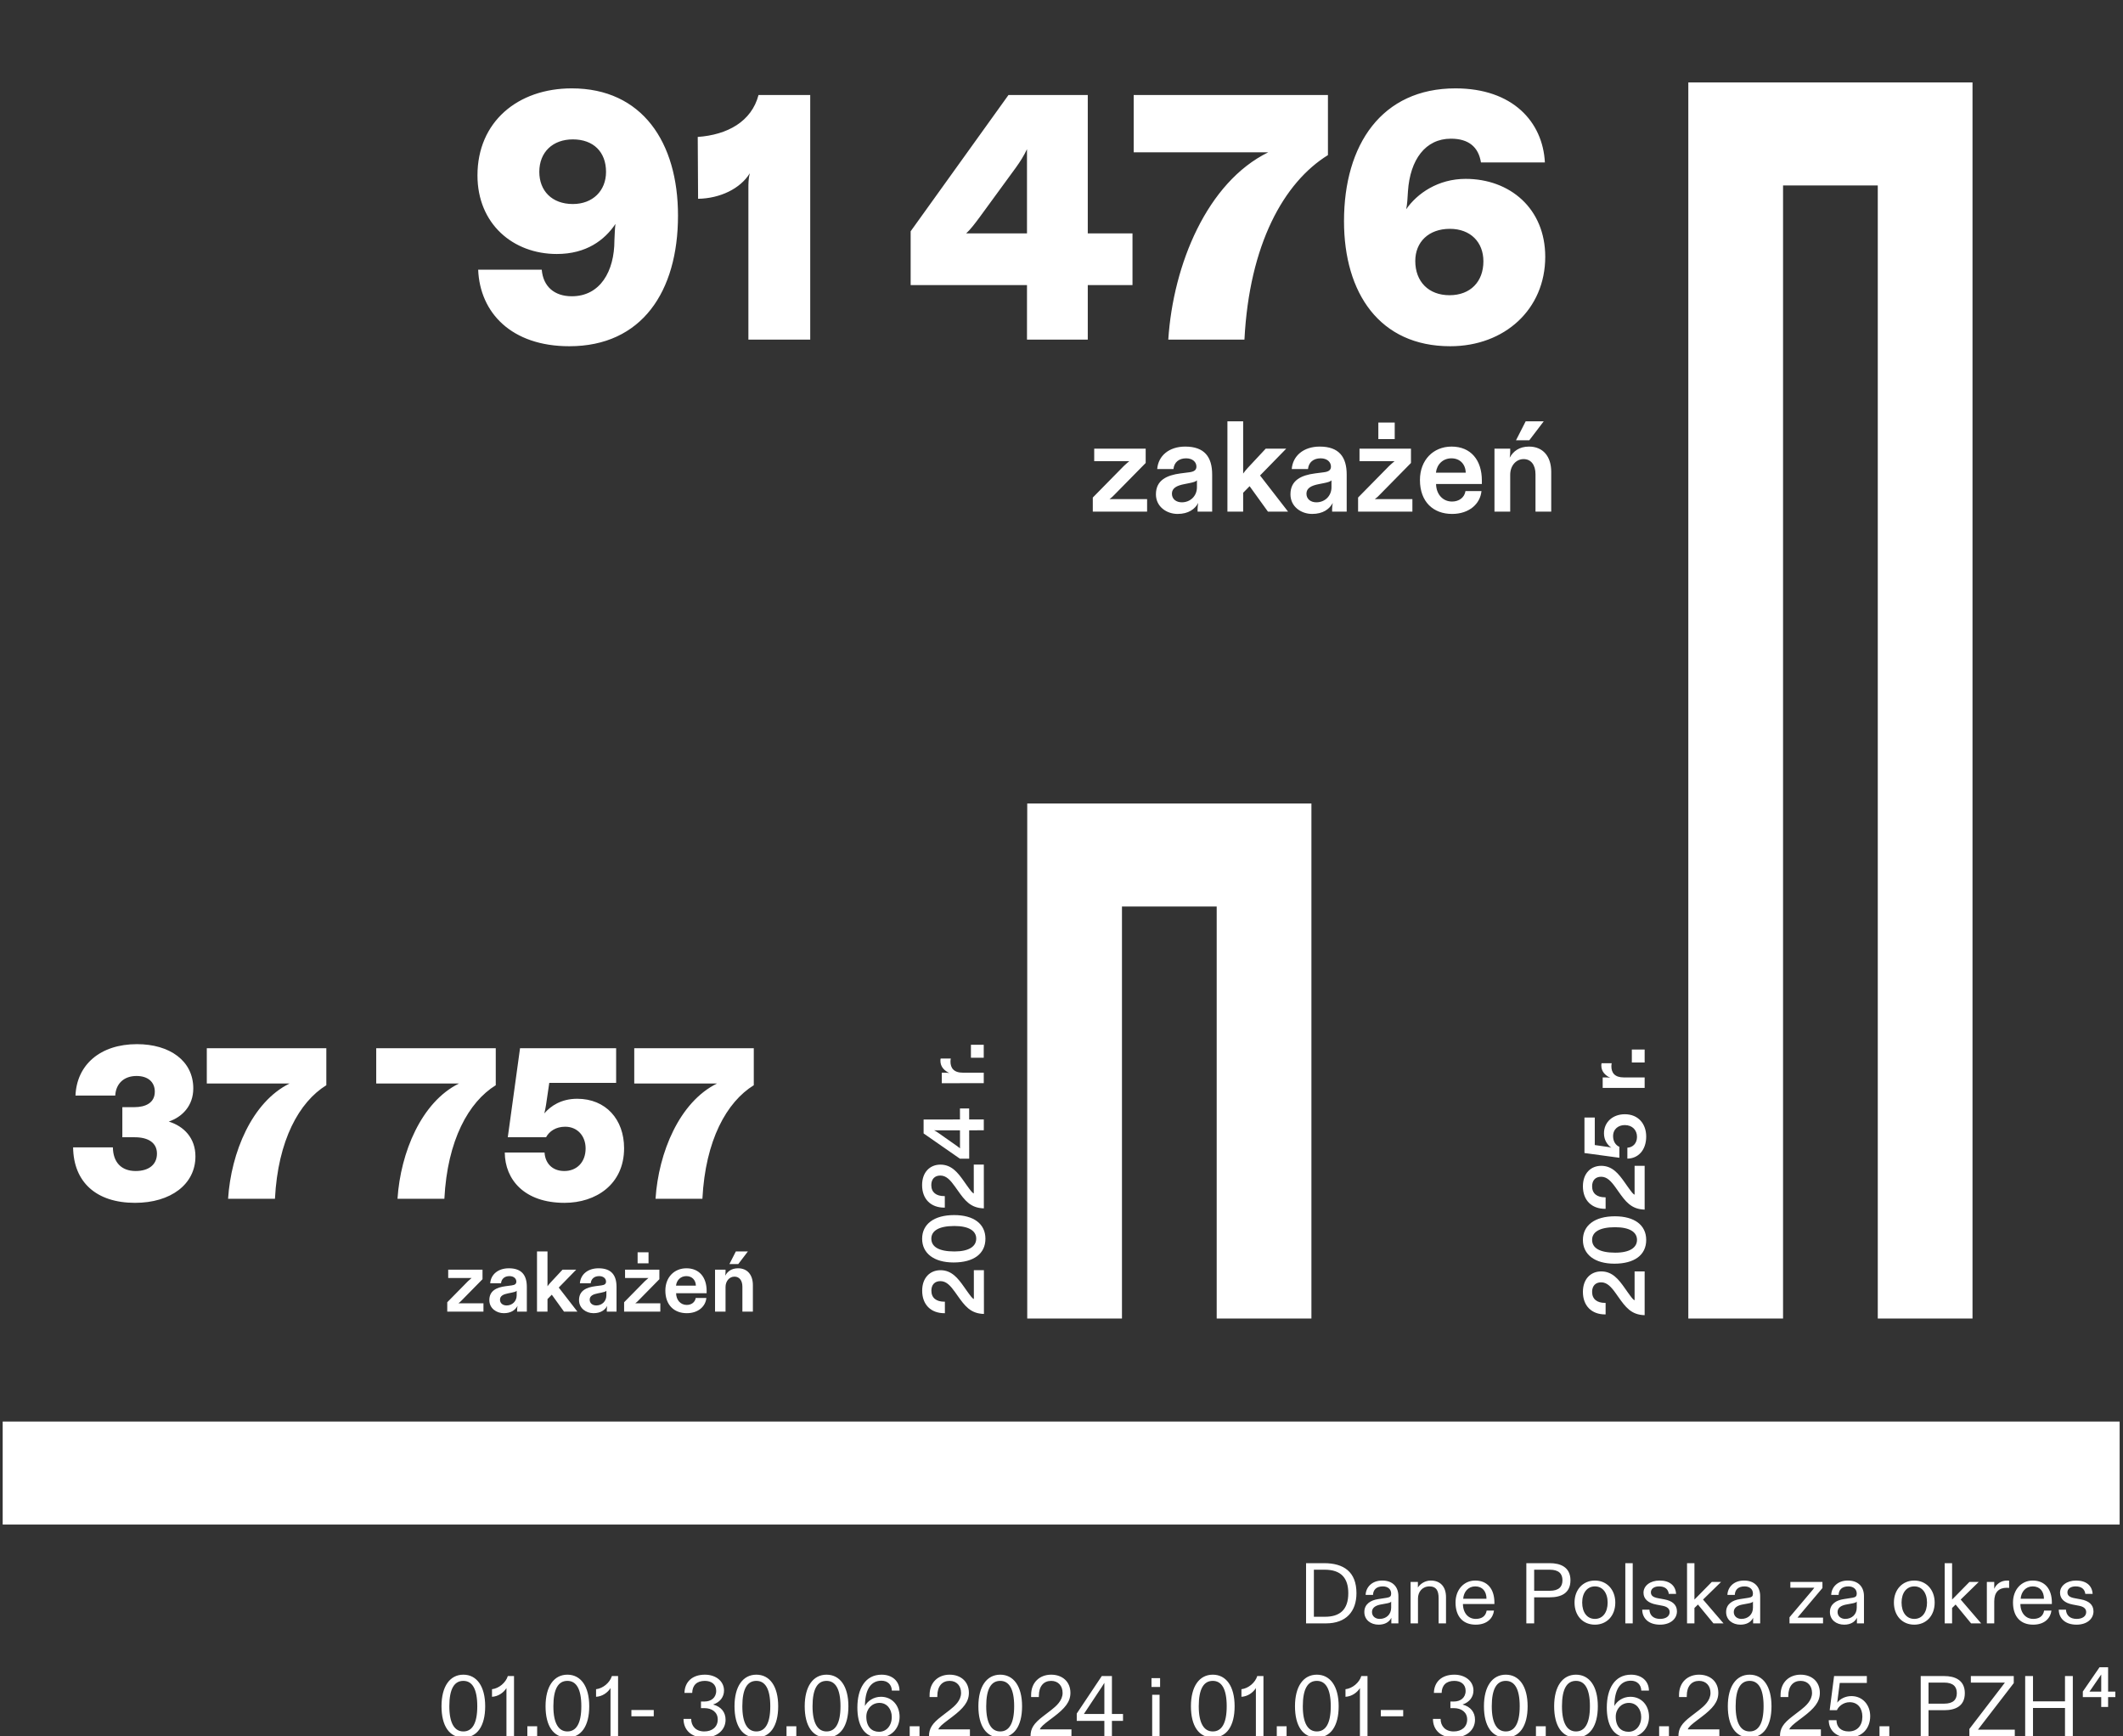
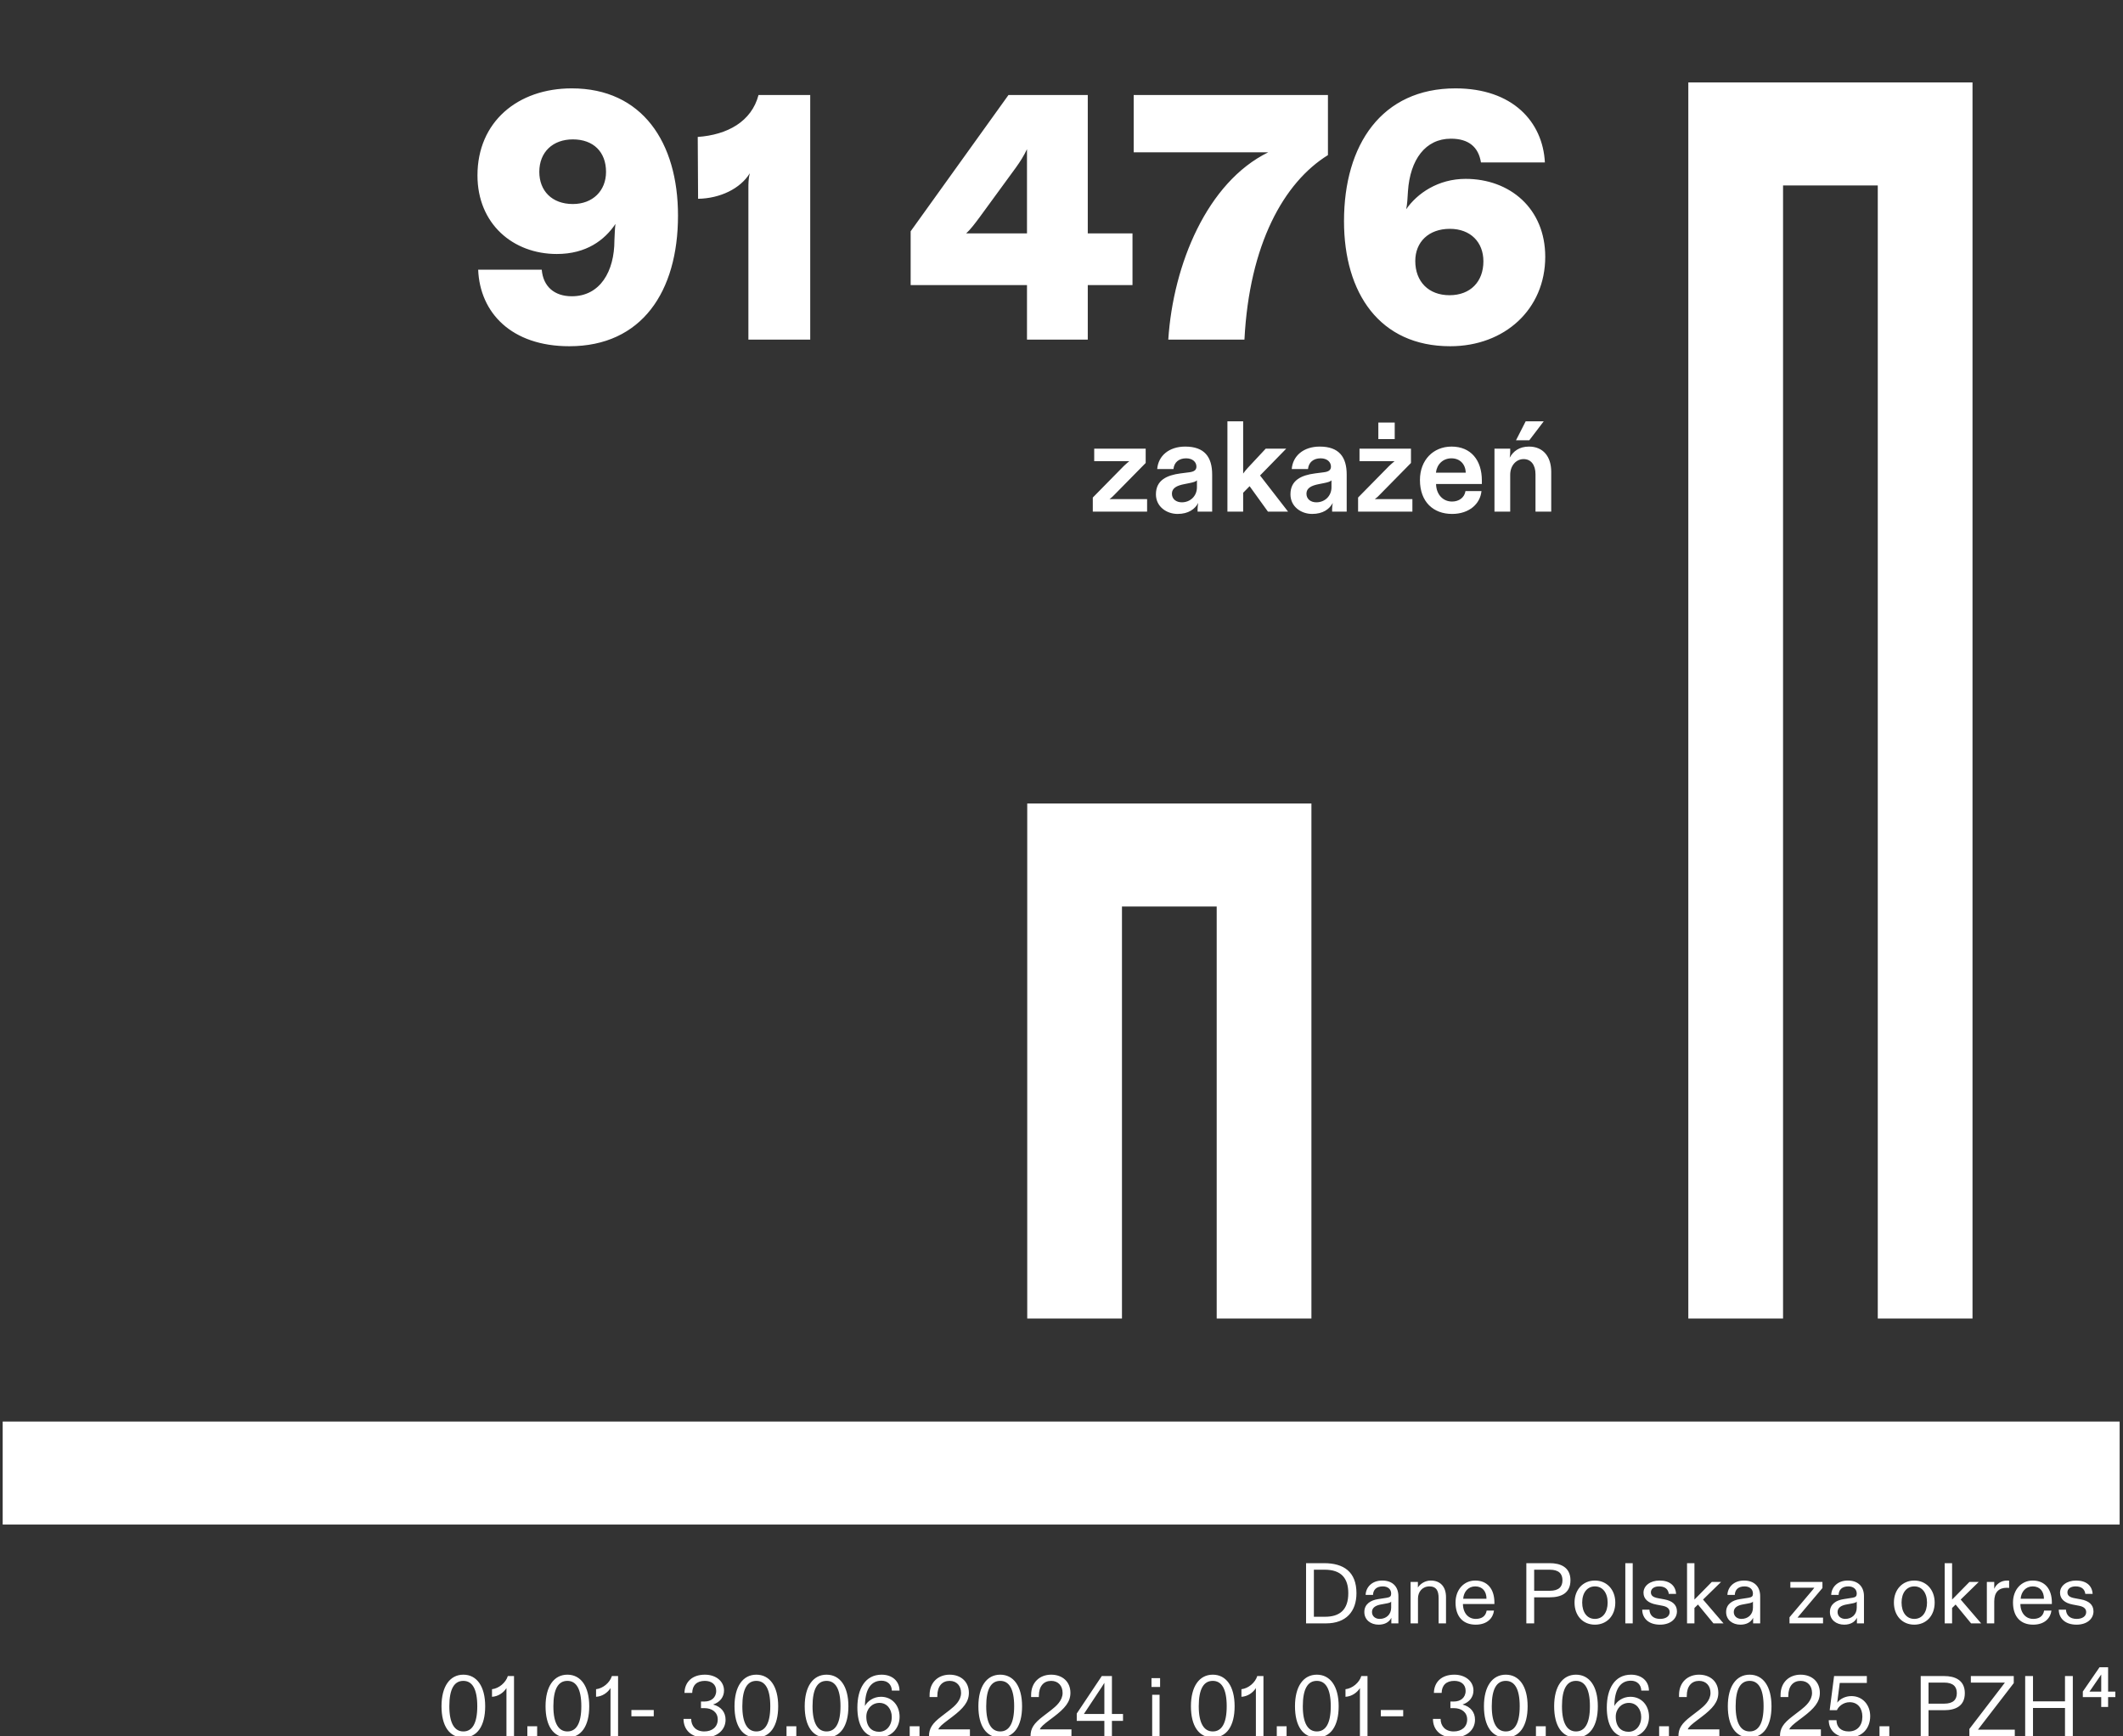
<svg xmlns="http://www.w3.org/2000/svg" width="395" height="323" viewBox="0 0 395 323" fill="none">
  <rect x="0" y="0" width="395" height="323" fill="#333333" stroke="none" />
  <path d="M394.375 264.453H0.5V283.616H394.375V264.453ZM244 245.29V149.476H191.125V245.29H208.75V168.639H226.375V245.29H244ZM367 245.29V15.337H314.125V245.29H331.75V34.5H349.375V245.29H367Z" fill="white" />
-   <path d="M306 244.666C303.488 244.602 302.432 243.146 301.104 241.274L300.64 240.618C299.776 239.402 299.008 238.554 297.904 238.554C296.848 238.554 296.224 239.226 296.224 240.33C296.224 241.69 297.152 242.378 298.624 242.378H298.736V244.522H298.64C296.16 244.522 294.512 242.954 294.512 240.33C294.512 237.914 295.984 236.522 297.92 236.522C299.984 236.522 301.152 237.994 302.288 239.61L302.816 240.362C303.6 241.45 303.824 241.754 304.128 241.898V236.522H306V244.666ZM306.288 230.669C306.288 233.485 304.08 235.085 300.368 235.085C296.704 235.085 294.512 233.373 294.512 230.669C294.512 227.981 296.688 226.269 300.464 226.269C304.08 226.269 306.288 227.885 306.288 230.669ZM304.576 230.653C304.576 229.229 303.248 228.301 300.496 228.301C297.552 228.301 296.224 229.229 296.224 230.653C296.224 232.125 297.552 233.037 300.528 233.037C303.264 233.037 304.576 232.077 304.576 230.653ZM306 225.025C303.488 224.961 302.432 223.505 301.104 221.633L300.64 220.977C299.776 219.761 299.008 218.913 297.904 218.913C296.848 218.913 296.224 219.585 296.224 220.689C296.224 222.049 297.152 222.737 298.624 222.737H298.736V224.881H298.64C296.16 224.881 294.512 223.313 294.512 220.689C294.512 218.273 295.984 216.881 297.92 216.881C299.984 216.881 301.152 218.353 302.288 219.969L302.816 220.721C303.6 221.809 303.824 222.113 304.128 222.257V216.881H306V225.025ZM306.288 211.429C306.288 213.989 304.768 215.525 302.784 215.541V213.509C303.776 213.461 304.576 212.725 304.576 211.493C304.576 210.261 303.728 209.301 302.304 209.301C301.152 209.301 300.128 210.005 300.128 211.365C300.128 212.309 300.576 213.029 301.296 213.349V215.381L294.8 214.501V207.893H296.72V213.013L299.136 213.365C299.392 213.397 299.584 213.445 299.808 213.525C299.088 212.981 298.432 212.133 298.432 210.837C298.432 208.709 300.112 207.285 302.304 207.285C304.864 207.285 306.288 209.125 306.288 211.429ZM306 202.39H298.192V200.438H298.784C299.072 200.438 299.312 200.454 299.6 200.502C298.72 200.086 297.936 199.382 297.936 198.214C297.936 198.054 297.952 197.926 297.984 197.798H299.872C299.84 197.926 299.808 198.102 299.808 198.358C299.808 199.558 300.416 200.438 302.128 200.438H306V202.39ZM306 197.659H303.616V195.243H306V197.659Z" fill="white" />
-   <path d="M183.069 244.436C180.557 244.374 179.5 242.919 178.17 241.048L177.706 240.392C176.841 239.177 176.072 238.33 174.968 238.331C173.912 238.332 173.289 239.004 173.29 240.108C173.291 241.468 174.219 242.155 175.691 242.154L175.803 242.154L175.805 244.298L175.709 244.298C173.229 244.3 171.58 242.734 171.578 240.11C171.576 237.694 173.047 236.3 174.983 236.299C177.047 236.297 178.216 237.768 179.353 239.383L179.882 240.134C180.667 241.222 180.891 241.526 181.195 241.669L181.191 236.293L183.063 236.292L183.069 244.436ZM183.346 230.439C183.349 233.255 181.142 234.857 177.43 234.86C173.766 234.863 171.572 233.153 171.57 230.449C171.568 227.761 173.743 226.047 177.519 226.044C181.135 226.041 183.344 227.655 183.346 230.439ZM181.634 230.424C181.633 229 180.305 228.074 177.553 228.076C174.609 228.079 173.281 229.008 173.282 230.432C173.284 231.904 174.612 232.815 177.588 232.812C180.324 232.81 181.636 231.848 181.634 230.424ZM183.054 224.795C180.542 224.733 179.485 223.278 178.156 221.407L177.691 220.752C176.826 219.536 176.058 218.689 174.954 218.69C173.898 218.691 173.274 219.364 173.275 220.468C173.276 221.828 174.205 222.515 175.677 222.513L175.789 222.513L175.79 224.657L175.694 224.657C173.214 224.66 171.565 223.093 171.563 220.469C171.561 218.053 173.032 216.66 174.968 216.658C177.032 216.656 178.201 218.127 179.338 219.742L179.867 220.494C180.652 221.581 180.876 221.885 181.18 222.029L181.176 216.653L183.048 216.651L183.054 224.795ZM183.043 210.271L180.323 210.273L180.327 215.553L178.599 215.555L171.844 210.856L171.842 208.264L178.61 208.259L178.608 206.211L180.32 206.209L180.322 208.257L183.042 208.255L183.043 210.271ZM178.614 213.635L178.611 210.275L173.795 210.279C174.116 210.438 174.34 210.582 174.564 210.742L177.974 213.139C178.214 213.315 178.486 213.507 178.614 213.635ZM183.037 201.504L175.229 201.511L175.227 199.559L175.819 199.558C176.107 199.558 176.347 199.574 176.635 199.622C175.755 199.206 174.971 198.503 174.97 197.335C174.97 197.175 174.986 197.047 175.017 196.919L176.905 196.917C176.874 197.045 176.842 197.221 176.842 197.477C176.843 198.677 177.451 199.557 179.163 199.555L183.035 199.552L183.037 201.504ZM183.033 196.773L180.649 196.775L180.648 194.359L183.032 194.357L183.033 196.773Z" fill="white" />
  <path d="M105.932 64.41C95.142 64.41 89.292 58.17 88.967 50.175H100.797C101.057 53.295 103.137 55.115 106.387 55.115C111.652 55.115 114.317 50.5 114.317 44.715C114.382 43.545 114.382 42.635 114.512 41.66C112.497 44.65 109.117 47.25 103.592 47.25C95.467 47.25 88.837 41.66 88.837 32.625C88.837 22.68 96.312 16.44 106.387 16.44C119.452 16.44 126.147 26.45 126.147 40.1C126.147 54.27 119.387 64.41 105.932 64.41ZM106.582 37.955C110.287 37.955 112.757 35.485 112.757 31.975C112.757 28.27 110.417 25.93 106.582 25.93C102.877 25.93 100.342 28.27 100.342 31.975C100.342 35.485 102.682 37.955 106.582 37.955ZM139.244 35.03C139.244 34.25 139.244 33.21 139.504 32.235C137.749 35.095 133.979 36.915 129.884 36.98L129.819 25.475C135.344 25.085 139.829 22.615 141.129 17.675H150.749V63.175H139.244V35.03ZM191.079 63.175V53.035H169.434V43.025L187.634 17.675H202.389V43.415H210.709V53.035H202.389V63.175H191.079ZM179.769 43.415H191.079V27.75C190.494 28.985 189.844 30.025 188.999 31.195L182.304 40.36C181.394 41.595 180.549 42.7 179.769 43.415ZM217.368 63.175C218.278 49.2 224.583 33.925 235.958 28.335H210.933V17.675H247.073V28.855C238.883 33.925 232.448 45.43 231.538 63.175H217.368ZM269.823 64.41C256.693 64.41 250.063 54.53 250.063 41.14C250.063 26.905 257.083 16.44 270.798 16.44C281.458 16.44 287.048 22.68 287.438 30.22H275.543C275.088 27.36 273.268 25.8 269.953 25.8C265.208 25.8 262.348 29.7 261.958 35.615C261.893 36.85 261.828 37.955 261.633 38.93C263.648 36.005 267.548 33.275 272.683 33.275C280.938 33.275 287.503 38.8 287.503 47.77C287.503 57.52 279.963 64.41 269.823 64.41ZM269.693 54.92C273.593 54.92 275.998 52.385 275.998 48.615C275.998 45.04 273.593 42.57 269.758 42.57C265.793 42.57 263.323 45.04 263.323 48.55C263.323 52.385 265.793 54.92 269.693 54.92ZM203.323 95.175V92.559L209.107 86.679C209.515 86.295 209.803 86.055 210.115 85.791H203.587V83.463H213.163V86.127L207.379 92.007C207.091 92.319 206.779 92.607 206.443 92.847H213.427V95.175H203.323ZM219.1 95.607C217.06 95.607 215.068 94.263 215.068 91.959C215.068 89.319 217.108 88.407 219.628 88.071L221.308 87.855C222.268 87.735 222.604 87.375 222.604 86.799C222.604 85.983 221.932 85.263 220.684 85.263C219.316 85.263 218.452 86.031 218.332 87.255H215.308C215.5 84.807 217.492 83.079 220.516 83.079C224.092 83.079 225.532 84.999 225.532 88.287V95.175H222.82V94.695C222.82 94.311 222.868 93.951 222.94 93.567C222.316 94.719 221.116 95.607 219.1 95.607ZM219.892 93.447C221.452 93.447 222.7 92.295 222.7 90.639V89.367C222.436 89.607 222.028 89.727 221.308 89.871L220.348 90.063C218.98 90.327 218.044 90.783 218.044 91.839C218.044 92.871 218.86 93.447 219.892 93.447ZM228.371 95.175V78.375H231.299V88.095C231.539 87.759 231.875 87.351 232.139 87.063L235.499 83.463H239.315L234.443 88.455L239.651 95.175H235.907L232.499 90.447L231.299 91.671V95.175H228.371ZM244.131 95.607C242.091 95.607 240.099 94.263 240.099 91.959C240.099 89.319 242.139 88.407 244.659 88.071L246.339 87.855C247.299 87.735 247.635 87.375 247.635 86.799C247.635 85.983 246.963 85.263 245.715 85.263C244.347 85.263 243.483 86.031 243.363 87.255H240.339C240.531 84.807 242.523 83.079 245.547 83.079C249.123 83.079 250.563 84.999 250.563 88.287V95.175H247.851V94.695C247.851 94.311 247.899 93.951 247.971 93.567C247.347 94.719 246.147 95.607 244.131 95.607ZM244.923 93.447C246.483 93.447 247.731 92.295 247.731 90.639V89.367C247.467 89.607 247.059 89.727 246.339 89.871L245.379 90.063C244.011 90.327 243.075 90.783 243.075 91.839C243.075 92.871 243.891 93.447 244.923 93.447ZM252.682 95.175V92.559L258.466 86.679C258.874 86.295 259.162 86.055 259.474 85.791H252.946V83.463H262.522V86.127L256.738 92.007C256.45 92.319 256.138 92.607 255.802 92.847H262.786V95.175H252.682ZM256.45 81.687V78.615H259.498V81.687H256.45ZM270.167 95.607C266.663 95.607 264.191 93.351 264.191 89.295C264.191 85.599 266.663 83.079 270.071 83.079C273.647 83.079 275.711 85.575 275.711 89.391V90.039H267.191C267.215 91.887 268.391 93.303 270.167 93.303C271.439 93.303 272.471 92.583 272.663 91.359H275.639C275.399 93.759 273.335 95.607 270.167 95.607ZM272.711 87.927C272.663 86.343 271.631 85.263 270.047 85.263C268.463 85.263 267.335 86.391 267.167 87.927H272.711ZM278.058 95.175V83.463H280.986V83.991C280.986 84.327 280.962 84.687 280.89 85.143C281.538 83.967 282.642 83.079 284.49 83.079C287.082 83.079 288.618 84.903 288.618 87.783V95.175H285.69V88.215C285.69 86.487 284.85 85.407 283.482 85.407C282.042 85.407 280.986 86.679 280.986 88.311V95.175H278.058ZM282.066 81.903L283.866 78.375H287.226L284.538 81.903H282.066Z" fill="white" />
-   <path d="M25.122 223.767C17.883 223.767 13.682 219.887 13.602 213.447H21.003C21.043 216.207 22.562 217.847 25.242 217.847C27.642 217.847 29.203 216.687 29.203 214.607C29.203 212.607 27.602 211.567 25.082 211.567H22.762V205.967H25.003C27.082 205.967 28.802 205.167 28.802 203.087C28.802 201.287 27.523 200.167 25.402 200.167C23.043 200.167 21.562 201.607 21.442 203.807H14.043C14.283 198.087 18.642 194.247 25.483 194.247C31.562 194.247 35.962 197.327 35.962 202.487C35.962 205.727 33.883 207.807 31.402 208.647C34.242 209.527 36.362 211.727 36.362 215.127C36.362 220.287 31.802 223.767 25.122 223.767ZM42.436 223.007C42.996 214.407 46.876 205.007 53.876 201.567H38.476V195.007H60.716V201.887C55.676 205.007 51.716 212.087 51.156 223.007H42.436ZM73.959 223.007C74.519 214.407 78.399 205.007 85.399 201.567H69.999V195.007H92.239V201.887C87.199 205.007 83.239 212.087 82.679 223.007H73.959ZM105.037 223.767C97.557 223.767 93.957 219.447 93.917 214.407H101.317C101.437 216.367 102.717 217.847 104.997 217.847C107.277 217.847 108.957 216.247 108.957 213.647C108.957 211.327 107.437 209.607 105.157 209.607C103.437 209.607 102.197 210.447 101.597 211.567H94.477L96.757 195.007H114.637V201.447H102.197L101.597 205.527C101.477 206.247 101.397 206.647 101.277 207.127C102.437 205.767 104.397 204.407 107.397 204.407C112.717 204.407 116.117 208.247 116.117 213.607C116.117 220.367 110.837 223.767 105.037 223.767ZM121.967 223.007C122.527 214.407 126.407 205.007 133.407 201.567H118.007V195.007H140.247V201.887C135.207 205.007 131.247 212.087 130.687 223.007H121.967ZM83.215 244.007V242.263L87.071 238.343C87.343 238.087 87.535 237.927 87.743 237.751H83.391V236.199H89.775V237.975L85.919 241.895C85.727 242.103 85.519 242.295 85.295 242.455H89.951V244.007H83.215ZM93.733 244.295C92.373 244.295 91.045 243.399 91.045 241.863C91.045 240.103 92.405 239.495 94.085 239.271L95.205 239.127C95.845 239.047 96.069 238.807 96.069 238.423C96.069 237.879 95.621 237.399 94.789 237.399C93.877 237.399 93.301 237.911 93.221 238.727H91.205C91.333 237.095 92.661 235.943 94.677 235.943C97.061 235.943 98.021 237.223 98.021 239.415V244.007H96.213V243.687C96.213 243.431 96.245 243.191 96.293 242.935C95.877 243.703 95.077 244.295 93.733 244.295ZM94.261 242.855C95.301 242.855 96.133 242.087 96.133 240.983V240.135C95.957 240.295 95.685 240.375 95.205 240.471L94.565 240.599C93.653 240.775 93.029 241.079 93.029 241.783C93.029 242.471 93.573 242.855 94.261 242.855ZM99.914 244.007V232.807H101.866V239.287C102.026 239.063 102.25 238.791 102.426 238.599L104.666 236.199H107.21L103.962 239.527L107.434 244.007H104.938L102.666 240.855L101.866 241.671V244.007H99.914ZM110.421 244.295C109.061 244.295 107.733 243.399 107.733 241.863C107.733 240.103 109.093 239.495 110.773 239.271L111.893 239.127C112.533 239.047 112.757 238.807 112.757 238.423C112.757 237.879 112.309 237.399 111.477 237.399C110.565 237.399 109.989 237.911 109.909 238.727H107.893C108.021 237.095 109.349 235.943 111.365 235.943C113.749 235.943 114.709 237.223 114.709 239.415V244.007H112.901V243.687C112.901 243.431 112.933 243.191 112.981 242.935C112.565 243.703 111.765 244.295 110.421 244.295ZM110.949 242.855C111.989 242.855 112.821 242.087 112.821 240.983V240.135C112.645 240.295 112.373 240.375 111.893 240.471L111.253 240.599C110.341 240.775 109.717 241.079 109.717 241.783C109.717 242.471 110.261 242.855 110.949 242.855ZM116.121 244.007V242.263L119.977 238.343C120.249 238.087 120.441 237.927 120.649 237.751H116.297V236.199H122.681V237.975L118.825 241.895C118.633 242.103 118.425 242.295 118.201 242.455H122.857V244.007H116.121ZM118.633 235.015V232.967H120.665V235.015H118.633ZM127.778 244.295C125.442 244.295 123.794 242.791 123.794 240.087C123.794 237.623 125.442 235.943 127.714 235.943C130.098 235.943 131.474 237.607 131.474 240.151V240.583H125.794C125.81 241.815 126.594 242.759 127.778 242.759C128.626 242.759 129.314 242.279 129.442 241.463H131.426C131.266 243.063 129.89 244.295 127.778 244.295ZM129.474 239.175C129.442 238.119 128.754 237.399 127.698 237.399C126.642 237.399 125.89 238.151 125.778 239.175H129.474ZM133.039 244.007V236.199H134.991V236.551C134.991 236.775 134.975 237.015 134.927 237.319C135.359 236.535 136.095 235.943 137.327 235.943C139.055 235.943 140.079 237.159 140.079 239.079V244.007H138.127V239.367C138.127 238.215 137.567 237.495 136.655 237.495C135.695 237.495 134.991 238.343 134.991 239.431V244.007H133.039ZM135.711 235.159L136.911 232.807H139.151L137.359 235.159H135.711Z" fill="white" />
  <path d="M243.003 302V290.8H246.363C249.995 290.8 252.379 292.4 252.379 296.384C252.379 299.792 250.443 302 246.715 302H243.003ZM246.539 300.768C249.227 300.768 250.859 299.52 250.859 296.384C250.859 293.584 249.531 292.016 246.475 292.016H244.459V300.768H246.539ZM256.501 302.24C255.029 302.24 253.845 301.344 253.845 299.888C253.845 298.4 255.029 297.696 256.405 297.488L258.053 297.232C258.645 297.136 258.837 296.928 258.837 296.464C258.837 295.616 258.181 295.12 257.285 295.12C256.101 295.12 255.493 295.744 255.461 296.704H254.085C254.133 295.296 255.237 294.032 257.173 294.032C259.093 294.032 260.181 295.168 260.181 296.944V302H258.869V301.616V300.96C258.485 301.76 257.653 302.24 256.501 302.24ZM256.693 301.168C257.925 301.168 258.837 300.336 258.837 299.088V297.952C258.741 298.096 258.453 298.208 257.989 298.288L256.869 298.496C255.957 298.672 255.269 299.072 255.269 299.888C255.269 300.688 255.909 301.168 256.693 301.168ZM262.45 302V294.288H263.81V294.816V295.328C264.226 294.656 265.154 294.032 266.194 294.032C267.97 294.032 269.042 295.152 269.042 297.136V302H267.666V297.312C267.666 295.856 267.186 295.12 265.97 295.12C264.626 295.12 263.826 296.144 263.826 297.36V302H262.45ZM274.557 302.24C272.253 302.24 270.813 300.784 270.813 298.112C270.813 295.744 272.365 294.032 274.477 294.032C276.781 294.032 278.045 295.648 278.045 298.128V298.4H272.189C272.221 300.16 273.245 301.168 274.573 301.168C275.517 301.168 276.413 300.8 276.605 299.616H277.965C277.805 300.976 276.749 302.24 274.557 302.24ZM276.573 297.424C276.573 296.048 275.821 295.12 274.477 295.12C273.181 295.12 272.333 296.128 272.237 297.424H276.573ZM283.987 302V290.8H288.355C290.307 290.8 292.195 291.52 292.195 293.984C292.195 296.432 290.387 297.152 288.355 297.152H285.443V302H283.987ZM288.339 295.936C290.051 295.936 290.707 295.168 290.707 293.984C290.707 292.784 290.051 292.016 288.339 292.016H285.443V295.936H288.339ZM296.746 302.24C294.522 302.24 292.954 300.592 292.954 298.128C292.954 295.728 294.522 294.032 296.746 294.032C298.954 294.032 300.538 295.728 300.538 298.128C300.538 300.592 298.954 302.24 296.746 302.24ZM296.746 301.168C298.218 301.168 299.114 299.936 299.114 298.128C299.114 296.32 298.186 295.12 296.746 295.12C295.306 295.12 294.378 296.32 294.378 298.128C294.378 299.936 295.274 301.168 296.746 301.168ZM302.403 302V290.8H303.779V302H302.403ZM308.857 302.24C306.777 302.24 305.577 301.104 305.545 299.456H306.889C306.937 300.496 307.641 301.168 308.873 301.168C309.929 301.168 310.649 300.688 310.649 299.904C310.649 299.296 310.233 298.896 309.305 298.72L308.137 298.496C306.697 298.224 305.785 297.488 305.785 296.304C305.785 294.992 307.033 294.032 308.777 294.032C310.633 294.032 311.753 294.944 311.849 296.512H310.489C310.377 295.584 309.721 295.12 308.681 295.12C307.753 295.12 307.161 295.568 307.161 296.224C307.161 296.848 307.609 297.152 308.473 297.312L309.673 297.536C311.065 297.792 312.009 298.48 312.009 299.76C312.009 301.136 310.825 302.24 308.857 302.24ZM313.887 302V290.8H315.263V297.568C315.455 297.36 315.663 297.152 315.871 296.96L318.495 294.288H320.223L316.863 297.568L320.671 302H318.799L315.919 298.496L315.263 299.136V302H313.887ZM323.814 302.24C322.342 302.24 321.158 301.344 321.158 299.888C321.158 298.4 322.342 297.696 323.718 297.488L325.366 297.232C325.958 297.136 326.15 296.928 326.15 296.464C326.15 295.616 325.494 295.12 324.598 295.12C323.414 295.12 322.806 295.744 322.774 296.704H321.398C321.446 295.296 322.549 294.032 324.486 294.032C326.406 294.032 327.494 295.168 327.494 296.944V302H326.182V301.616V300.96C325.798 301.76 324.966 302.24 323.814 302.24ZM324.006 301.168C325.238 301.168 326.15 300.336 326.15 299.088V297.952C326.054 298.096 325.766 298.208 325.302 298.288L324.182 298.496C323.27 298.672 322.582 299.072 322.582 299.888C322.582 300.688 323.222 301.168 324.006 301.168ZM332.951 302V300.864L337.239 295.792C337.351 295.648 337.463 295.488 337.575 295.36H333.111V294.288H339.079V295.424L334.839 300.448C334.711 300.608 334.583 300.768 334.439 300.928H339.191V302H332.951ZM343.126 302.24C341.654 302.24 340.47 301.344 340.47 299.888C340.47 298.4 341.654 297.696 343.03 297.488L344.678 297.232C345.27 297.136 345.462 296.928 345.462 296.464C345.462 295.616 344.806 295.12 343.91 295.12C342.726 295.12 342.118 295.744 342.086 296.704H340.71C340.758 295.296 341.862 294.032 343.798 294.032C345.718 294.032 346.806 295.168 346.806 296.944V302H345.494V301.616V300.96C345.11 301.76 344.278 302.24 343.126 302.24ZM343.318 301.168C344.55 301.168 345.462 300.336 345.462 299.088V297.952C345.366 298.096 345.078 298.208 344.614 298.288L343.494 298.496C342.582 298.672 341.894 299.072 341.894 299.888C341.894 300.688 342.534 301.168 343.318 301.168ZM356.168 302.24C353.944 302.24 352.376 300.592 352.376 298.128C352.376 295.728 353.944 294.032 356.168 294.032C358.376 294.032 359.96 295.728 359.96 298.128C359.96 300.592 358.376 302.24 356.168 302.24ZM356.168 301.168C357.64 301.168 358.536 299.936 358.536 298.128C358.536 296.32 357.608 295.12 356.168 295.12C354.728 295.12 353.799 296.32 353.799 298.128C353.799 299.936 354.696 301.168 356.168 301.168ZM361.825 302V290.8H363.201V297.568C363.393 297.36 363.601 297.152 363.809 296.96L366.433 294.288H368.161L364.801 297.568L368.609 302H366.737L363.857 298.496L363.201 299.136V302H361.825ZM369.668 302V294.288H371.044V294.624V295.568C371.428 294.688 372.276 294.032 373.46 294.032C373.556 294.032 373.684 294.032 373.812 294.048V295.408C373.7 295.392 373.572 295.376 373.38 295.376C371.892 295.376 371.044 296.208 371.044 297.92V302H369.668ZM378.276 302.24C375.972 302.24 374.532 300.784 374.532 298.112C374.532 295.744 376.084 294.032 378.196 294.032C380.5 294.032 381.764 295.648 381.764 298.128V298.4H375.908C375.94 300.16 376.964 301.168 378.292 301.168C379.236 301.168 380.132 300.8 380.324 299.616H381.684C381.524 300.976 380.468 302.24 378.276 302.24ZM380.292 297.424C380.292 296.048 379.54 295.12 378.196 295.12C376.9 295.12 376.052 296.128 375.956 297.424H380.292ZM386.357 302.24C384.277 302.24 383.077 301.104 383.045 299.456H384.389C384.437 300.496 385.141 301.168 386.373 301.168C387.429 301.168 388.149 300.688 388.149 299.904C388.149 299.296 387.733 298.896 386.805 298.72L385.637 298.496C384.197 298.224 383.285 297.488 383.285 296.304C383.285 294.992 384.533 294.032 386.277 294.032C388.133 294.032 389.253 294.944 389.349 296.512H387.989C387.877 295.584 387.221 295.12 386.181 295.12C385.253 295.12 384.661 295.568 384.661 296.224C384.661 296.848 385.109 297.152 385.973 297.312L387.173 297.536C388.565 297.792 389.509 298.48 389.509 299.76C389.509 301.136 388.325 302.24 386.357 302.24ZM86.209 323.24C83.617 323.24 82.145 321.096 82.145 317.416C82.145 313.736 83.697 311.544 86.209 311.544C88.689 311.544 90.273 313.688 90.273 317.416C90.273 321.144 88.753 323.24 86.209 323.24ZM86.209 322.104C87.841 322.104 88.801 320.648 88.801 317.416C88.801 314.184 87.857 312.696 86.209 312.696C84.513 312.696 83.601 314.2 83.601 317.416C83.601 320.632 84.593 322.104 86.209 322.104ZM94.229 315.144V314.04C93.701 314.888 92.677 315.608 91.541 315.656V314.248C92.837 314.104 94.117 313.016 94.485 311.8H95.637V323H94.229V315.144ZM98.118 323V321.144H99.942V323H98.118ZM105.568 323.24C102.976 323.24 101.504 321.096 101.504 317.416C101.504 313.736 103.056 311.544 105.568 311.544C108.048 311.544 109.632 313.688 109.632 317.416C109.632 321.144 108.112 323.24 105.568 323.24ZM105.568 322.104C107.2 322.104 108.16 320.648 108.16 317.416C108.16 314.184 107.216 312.696 105.568 312.696C103.872 312.696 102.96 314.2 102.96 317.416C102.96 320.632 103.952 322.104 105.568 322.104ZM113.589 315.144V314.04C113.061 314.888 112.037 315.608 110.901 315.656V314.248C112.197 314.104 113.477 313.016 113.845 311.8H114.997V323H113.589V315.144ZM117.477 319.288V318.12H121.637V319.288H117.477ZM131.03 323.24C128.646 323.24 127.174 321.848 127.174 319.768H128.598C128.598 321.096 129.462 322.104 131.03 322.104C132.502 322.104 133.542 321.272 133.542 319.88C133.542 318.504 132.438 317.768 131.078 317.768H130.422V316.536H131.094C132.278 316.536 133.254 315.848 133.254 314.552C133.254 313.368 132.406 312.696 131.141 312.696C129.638 312.696 128.822 313.528 128.789 314.936H127.35C127.398 312.92 128.758 311.544 131.158 311.544C133.19 311.544 134.71 312.76 134.71 314.488C134.71 315.64 134.022 316.648 132.678 317.096C134.214 317.512 134.998 318.552 134.998 319.928C134.998 321.88 133.35 323.24 131.03 323.24ZM140.725 323.24C138.133 323.24 136.661 321.096 136.661 317.416C136.661 313.736 138.213 311.544 140.725 311.544C143.205 311.544 144.789 313.688 144.789 317.416C144.789 321.144 143.269 323.24 140.725 323.24ZM140.725 322.104C142.357 322.104 143.317 320.648 143.317 317.416C143.317 314.184 142.373 312.696 140.725 312.696C139.029 312.696 138.117 314.2 138.117 317.416C138.117 320.632 139.109 322.104 140.725 322.104ZM146.337 323V321.144H148.161V323H146.337ZM153.787 323.24C151.195 323.24 149.723 321.096 149.723 317.416C149.723 313.736 151.275 311.544 153.787 311.544C156.267 311.544 157.851 313.688 157.851 317.416C157.851 321.144 156.331 323.24 153.787 323.24ZM153.787 322.104C155.419 322.104 156.379 320.648 156.379 317.416C156.379 314.184 155.435 312.696 153.787 312.696C152.091 312.696 151.179 314.2 151.179 317.416C151.179 320.632 152.171 322.104 153.787 322.104ZM163.552 323.24C160.624 323.24 159.52 320.76 159.52 317.656C159.52 314.2 160.96 311.544 164.032 311.544C166.016 311.544 167.344 312.744 167.36 314.504H165.936C165.904 313.4 165.152 312.664 164 312.664C162.128 312.664 161.072 314.136 160.944 316.856C160.928 317.016 160.928 317.192 160.928 317.368C161.408 316.456 162.528 315.656 163.904 315.656C165.984 315.656 167.376 317.256 167.376 319.384C167.376 321.624 165.712 323.24 163.552 323.24ZM163.552 322.168C164.912 322.168 165.92 321.064 165.92 319.4C165.92 317.976 165.04 316.792 163.632 316.792C162.224 316.792 161.184 317.928 161.184 319.352C161.184 321.272 162.224 322.168 163.552 322.168ZM169.258 323V321.144H171.082V323H169.258ZM172.845 323C172.845 321.56 173.437 320.616 175.181 319.288L176.701 318.12C177.645 317.384 178.813 316.36 178.813 314.936C178.813 313.656 178.029 312.696 176.685 312.696C175.325 312.696 174.397 313.656 174.397 315.496V315.704H172.957V315.336C172.957 312.936 174.589 311.544 176.685 311.544C178.765 311.544 180.269 312.84 180.269 314.92C180.269 316.6 179.261 317.8 177.149 319.4L176.365 319.992C175.325 320.776 174.701 321.304 174.589 321.72H180.461V323H172.845ZM186.1 323.24C183.508 323.24 182.036 321.096 182.036 317.416C182.036 313.736 183.588 311.544 186.1 311.544C188.58 311.544 190.164 313.688 190.164 317.416C190.164 321.144 188.644 323.24 186.1 323.24ZM186.1 322.104C187.732 322.104 188.692 320.648 188.692 317.416C188.692 314.184 187.748 312.696 186.1 312.696C184.404 312.696 183.492 314.2 183.492 317.416C183.492 320.632 184.484 322.104 186.1 322.104ZM191.736 323C191.736 321.56 192.328 320.616 194.072 319.288L195.592 318.12C196.536 317.384 197.704 316.36 197.704 314.936C197.704 313.656 196.92 312.696 195.576 312.696C194.216 312.696 193.288 313.656 193.288 315.496V315.704H191.848V315.336C191.848 312.936 193.48 311.544 195.576 311.544C197.656 311.544 199.16 312.84 199.16 314.92C199.16 316.6 198.152 317.8 196.04 319.4L195.256 319.992C194.216 320.776 193.592 321.304 193.48 321.72H199.352V323H191.736ZM205.474 323V320.136H200.338V318.776L204.994 311.8H206.882V318.856H208.946V320.136H206.882V323H205.474ZM201.666 318.856H205.474V313.064L204.994 313.832L202.034 318.296C201.922 318.456 201.794 318.664 201.666 318.856ZM214.372 323V315.288H215.748V323H214.372ZM214.243 313.832V312.184H215.844V313.832H214.243ZM225.646 323.24C223.054 323.24 221.582 321.096 221.582 317.416C221.582 313.736 223.134 311.544 225.646 311.544C228.126 311.544 229.71 313.688 229.71 317.416C229.71 321.144 228.19 323.24 225.646 323.24ZM225.646 322.104C227.278 322.104 228.238 320.648 228.238 317.416C228.238 314.184 227.294 312.696 225.646 312.696C223.95 312.696 223.038 314.2 223.038 317.416C223.038 320.632 224.03 322.104 225.646 322.104ZM233.667 315.144V314.04C233.139 314.888 232.115 315.608 230.979 315.656V314.248C232.275 314.104 233.555 313.016 233.923 311.8H235.075V323H233.667V315.144ZM237.555 323V321.144H239.379V323H237.555ZM245.006 323.24C242.414 323.24 240.942 321.096 240.942 317.416C240.942 313.736 242.494 311.544 245.006 311.544C247.486 311.544 249.07 313.688 249.07 317.416C249.07 321.144 247.55 323.24 245.006 323.24ZM245.006 322.104C246.638 322.104 247.598 320.648 247.598 317.416C247.598 314.184 246.654 312.696 245.006 312.696C243.31 312.696 242.398 314.2 242.398 317.416C242.398 320.632 243.39 322.104 245.006 322.104ZM253.026 315.144V314.04C252.498 314.888 251.474 315.608 250.338 315.656V314.248C251.634 314.104 252.914 313.016 253.282 311.8H254.434V323H253.026V315.144ZM256.915 319.288V318.12H261.075V319.288H256.915ZM270.467 323.24C268.083 323.24 266.611 321.848 266.611 319.768H268.035C268.035 321.096 268.899 322.104 270.467 322.104C271.939 322.104 272.979 321.272 272.979 319.88C272.979 318.504 271.875 317.768 270.515 317.768H269.859V316.536H270.531C271.715 316.536 272.691 315.848 272.691 314.552C272.691 313.368 271.843 312.696 270.579 312.696C269.075 312.696 268.259 313.528 268.227 314.936H266.787C266.835 312.92 268.195 311.544 270.595 311.544C272.627 311.544 274.147 312.76 274.147 314.488C274.147 315.64 273.459 316.648 272.115 317.096C273.651 317.512 274.435 318.552 274.435 319.928C274.435 321.88 272.787 323.24 270.467 323.24ZM280.162 323.24C277.57 323.24 276.098 321.096 276.098 317.416C276.098 313.736 277.65 311.544 280.162 311.544C282.642 311.544 284.226 313.688 284.226 317.416C284.226 321.144 282.706 323.24 280.162 323.24ZM280.162 322.104C281.794 322.104 282.754 320.648 282.754 317.416C282.754 314.184 281.81 312.696 280.162 312.696C278.466 312.696 277.554 314.2 277.554 317.416C277.554 320.632 278.546 322.104 280.162 322.104ZM285.774 323V321.144H287.598V323H285.774ZM293.225 323.24C290.633 323.24 289.161 321.096 289.161 317.416C289.161 313.736 290.713 311.544 293.225 311.544C295.705 311.544 297.289 313.688 297.289 317.416C297.289 321.144 295.769 323.24 293.225 323.24ZM293.225 322.104C294.857 322.104 295.817 320.648 295.817 317.416C295.817 314.184 294.873 312.696 293.225 312.696C291.529 312.696 290.617 314.2 290.617 317.416C290.617 320.632 291.609 322.104 293.225 322.104ZM302.989 323.24C300.061 323.24 298.957 320.76 298.957 317.656C298.957 314.2 300.397 311.544 303.469 311.544C305.453 311.544 306.781 312.744 306.797 314.504H305.373C305.341 313.4 304.589 312.664 303.437 312.664C301.565 312.664 300.509 314.136 300.381 316.856C300.365 317.016 300.365 317.192 300.365 317.368C300.845 316.456 301.965 315.656 303.341 315.656C305.421 315.656 306.813 317.256 306.813 319.384C306.813 321.624 305.149 323.24 302.989 323.24ZM302.989 322.168C304.349 322.168 305.357 321.064 305.357 319.4C305.357 317.976 304.477 316.792 303.069 316.792C301.661 316.792 300.621 317.928 300.621 319.352C300.621 321.272 301.661 322.168 302.989 322.168ZM308.696 323V321.144H310.52V323H308.696ZM312.283 323C312.283 321.56 312.875 320.616 314.619 319.288L316.139 318.12C317.083 317.384 318.251 316.36 318.251 314.936C318.251 313.656 317.467 312.696 316.123 312.696C314.763 312.696 313.835 313.656 313.835 315.496V315.704H312.395V315.336C312.395 312.936 314.027 311.544 316.123 311.544C318.203 311.544 319.707 312.84 319.707 314.92C319.707 316.6 318.699 317.8 316.587 319.4L315.803 319.992C314.763 320.776 314.139 321.304 314.027 321.72H319.899V323H312.283ZM325.537 323.24C322.945 323.24 321.473 321.096 321.473 317.416C321.473 313.736 323.025 311.544 325.537 311.544C328.017 311.544 329.601 313.688 329.601 317.416C329.601 321.144 328.081 323.24 325.537 323.24ZM325.537 322.104C327.169 322.104 328.129 320.648 328.129 317.416C328.129 314.184 327.185 312.696 325.537 312.696C323.841 312.696 322.929 314.2 322.929 317.416C322.929 320.632 323.921 322.104 325.537 322.104ZM331.174 323C331.174 321.56 331.766 320.616 333.51 319.288L335.03 318.12C335.974 317.384 337.142 316.36 337.142 314.936C337.142 313.656 336.358 312.696 335.014 312.696C333.654 312.696 332.726 313.656 332.726 315.496V315.704H331.286V315.336C331.286 312.936 332.918 311.544 335.014 311.544C337.094 311.544 338.598 312.84 338.598 314.92C338.598 316.6 337.59 317.8 335.478 319.4L334.694 319.992C333.654 320.776 333.03 321.304 332.918 321.72H338.79V323H331.174ZM343.996 323.24C341.692 323.24 340.252 321.928 340.252 320.008H341.692C341.692 321.272 342.524 322.104 343.948 322.104C345.564 322.104 346.508 321.016 346.508 319.352C346.508 317.768 345.644 316.664 344.14 316.664C342.956 316.664 342.028 317.496 341.772 318.152H340.428L341.244 311.8H347.34V313.08H342.3L341.932 315.912C341.9 316.136 341.868 316.488 341.836 316.744C342.396 316.008 343.388 315.528 344.476 315.528C346.54 315.528 347.964 317.16 347.964 319.256C347.964 321.592 346.396 323.24 343.996 323.24ZM349.713 324.728C350.209 324.584 350.545 324.28 350.545 323.24V323H349.697V321.144H351.521V323.176C351.521 324.776 350.785 325.464 349.713 325.624V324.728ZM357.362 323V311.8H361.73C363.682 311.8 365.57 312.52 365.57 314.984C365.57 317.432 363.762 318.152 361.73 318.152H358.818V323H357.362ZM361.714 316.936C363.426 316.936 364.082 316.168 364.082 314.984C364.082 313.784 363.426 313.016 361.714 313.016H358.818V316.936H361.714ZM366.419 323V321.64L372.419 313.816L373.027 313.016H366.691V311.8H374.675V313.112L368.787 320.76L368.019 321.768H374.867V323H366.419ZM376.799 323V311.8H378.255V316.504H384.207V311.8H385.663V323H384.207V317.736H378.255V323H376.799ZM390.949 317.544V315.72H387.525V314.68L390.629 310.168H392.229V314.696H393.573V315.72H392.229V317.544H390.949ZM388.757 314.696H390.949V311.512C390.869 311.608 390.821 311.704 390.741 311.816L389.029 314.312C388.901 314.504 388.837 314.584 388.757 314.696Z" fill="white" />
</svg>